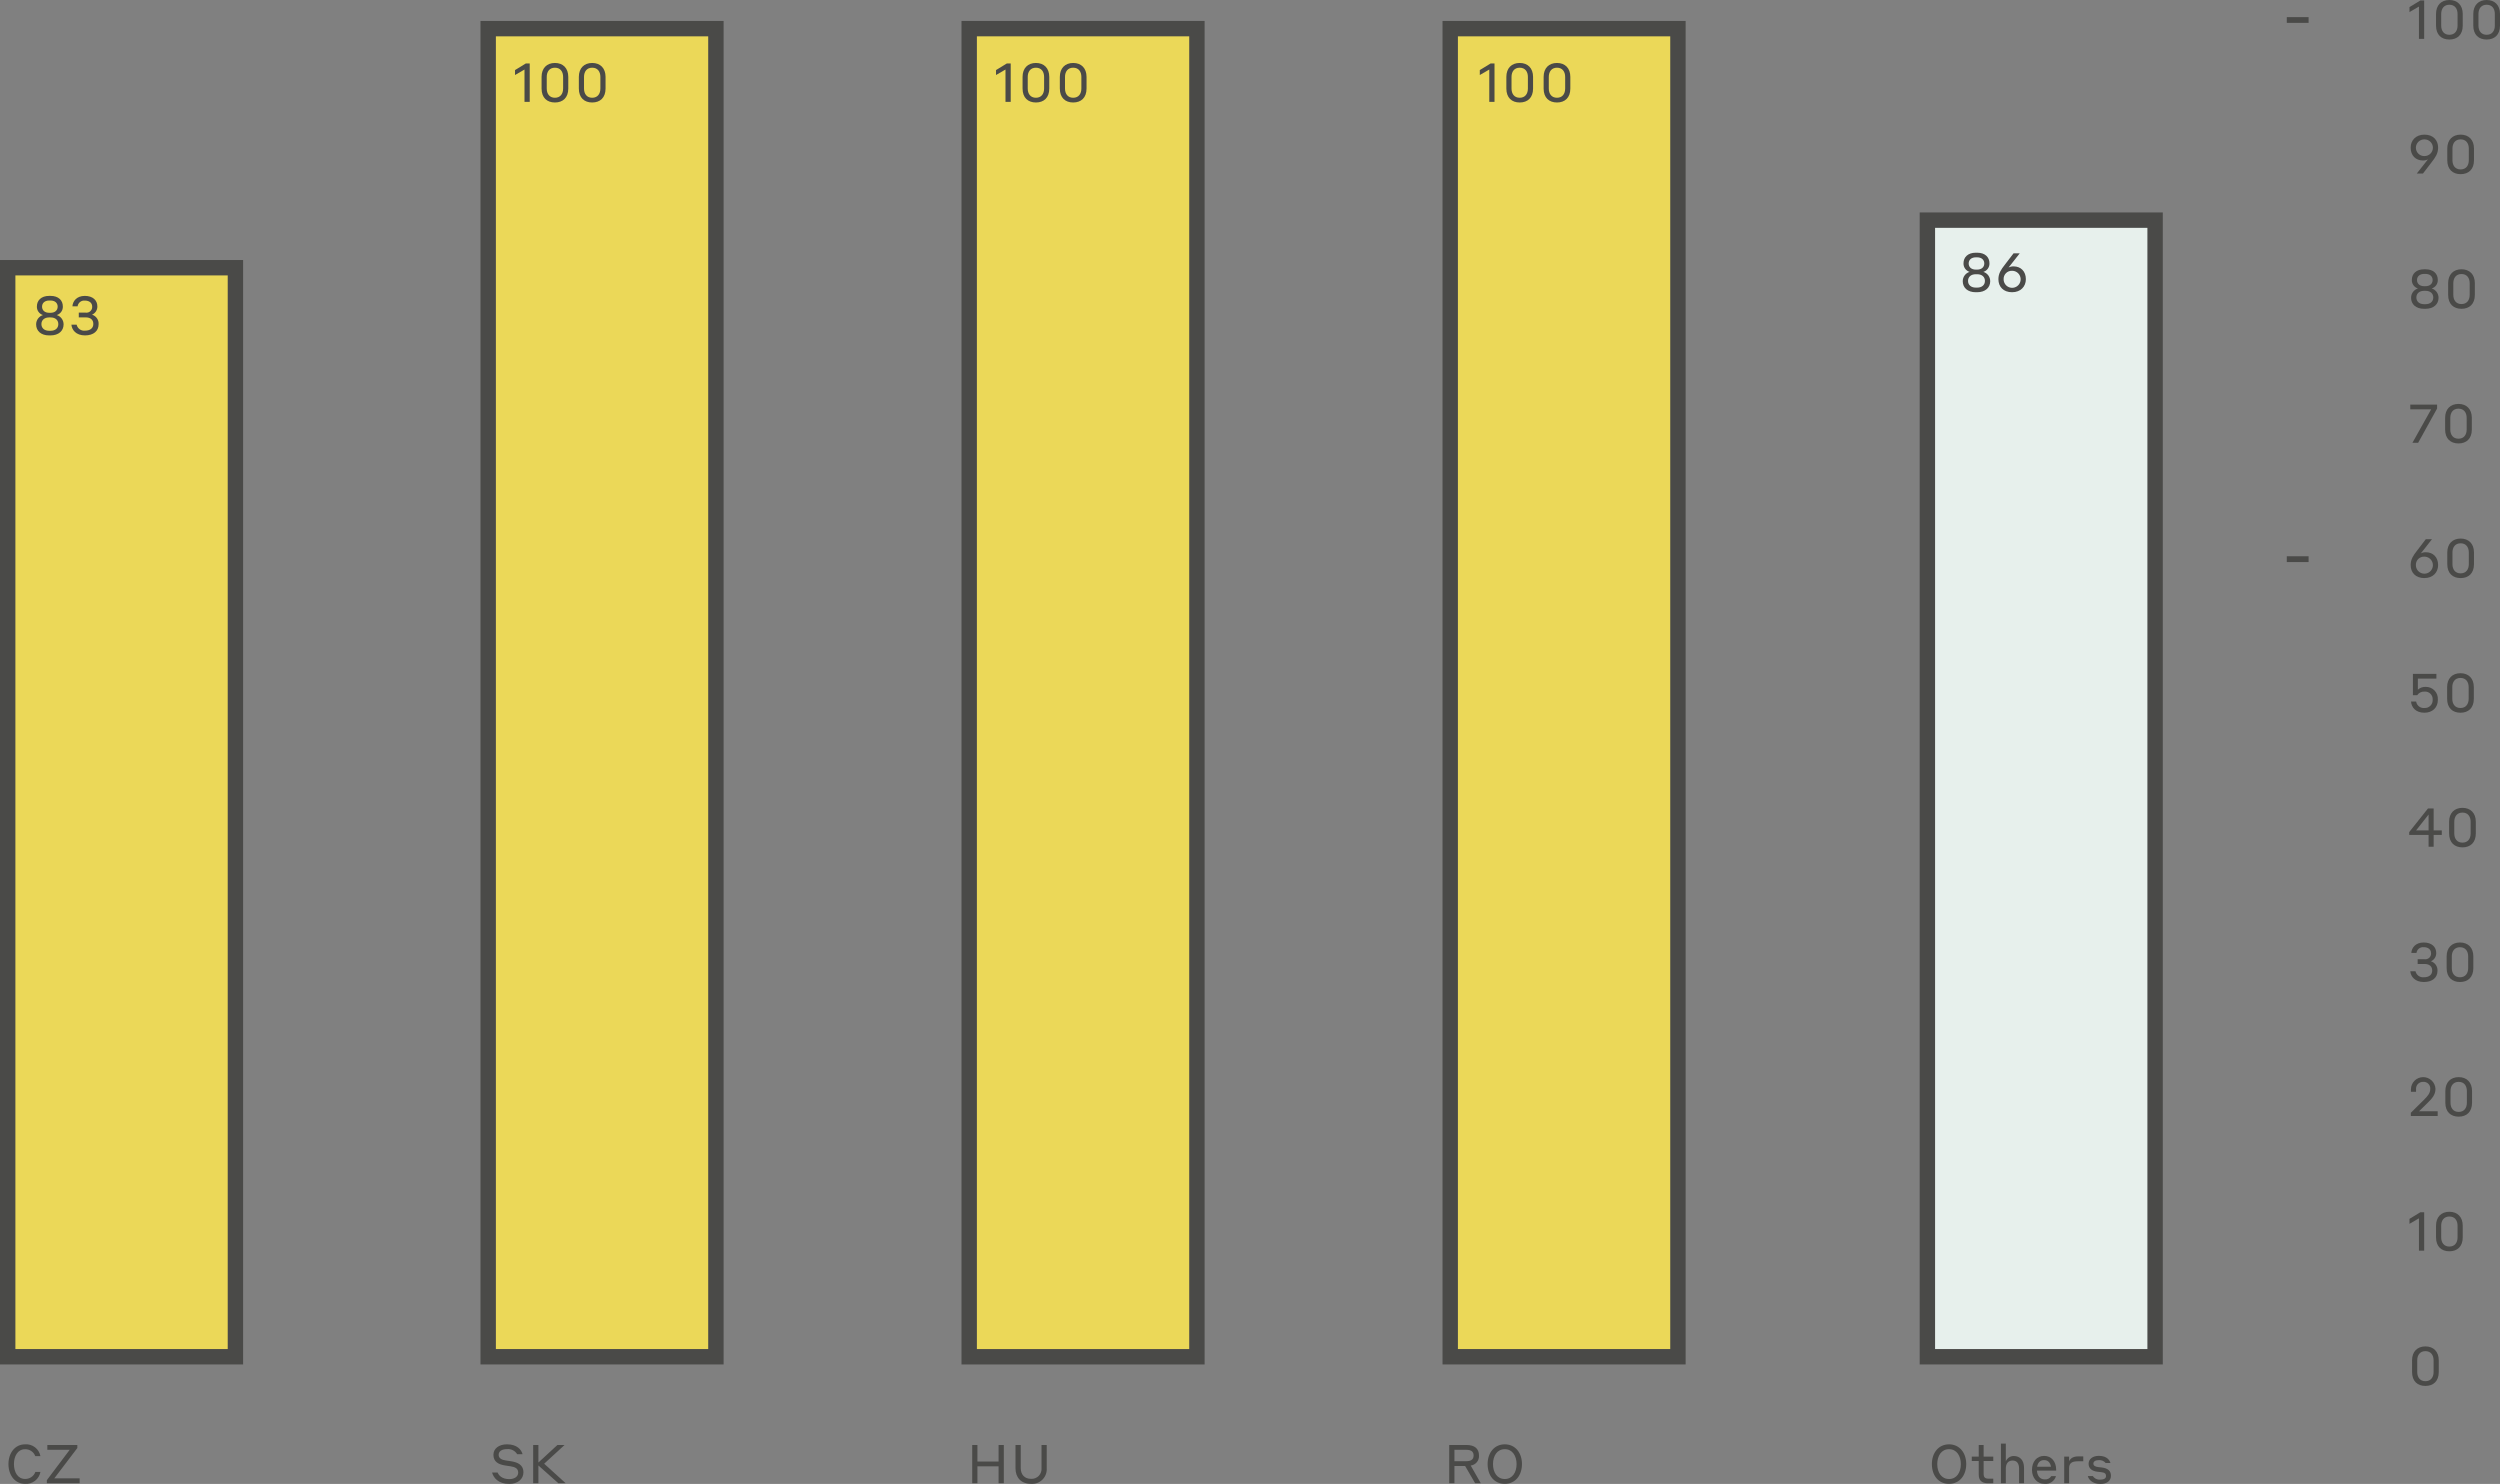
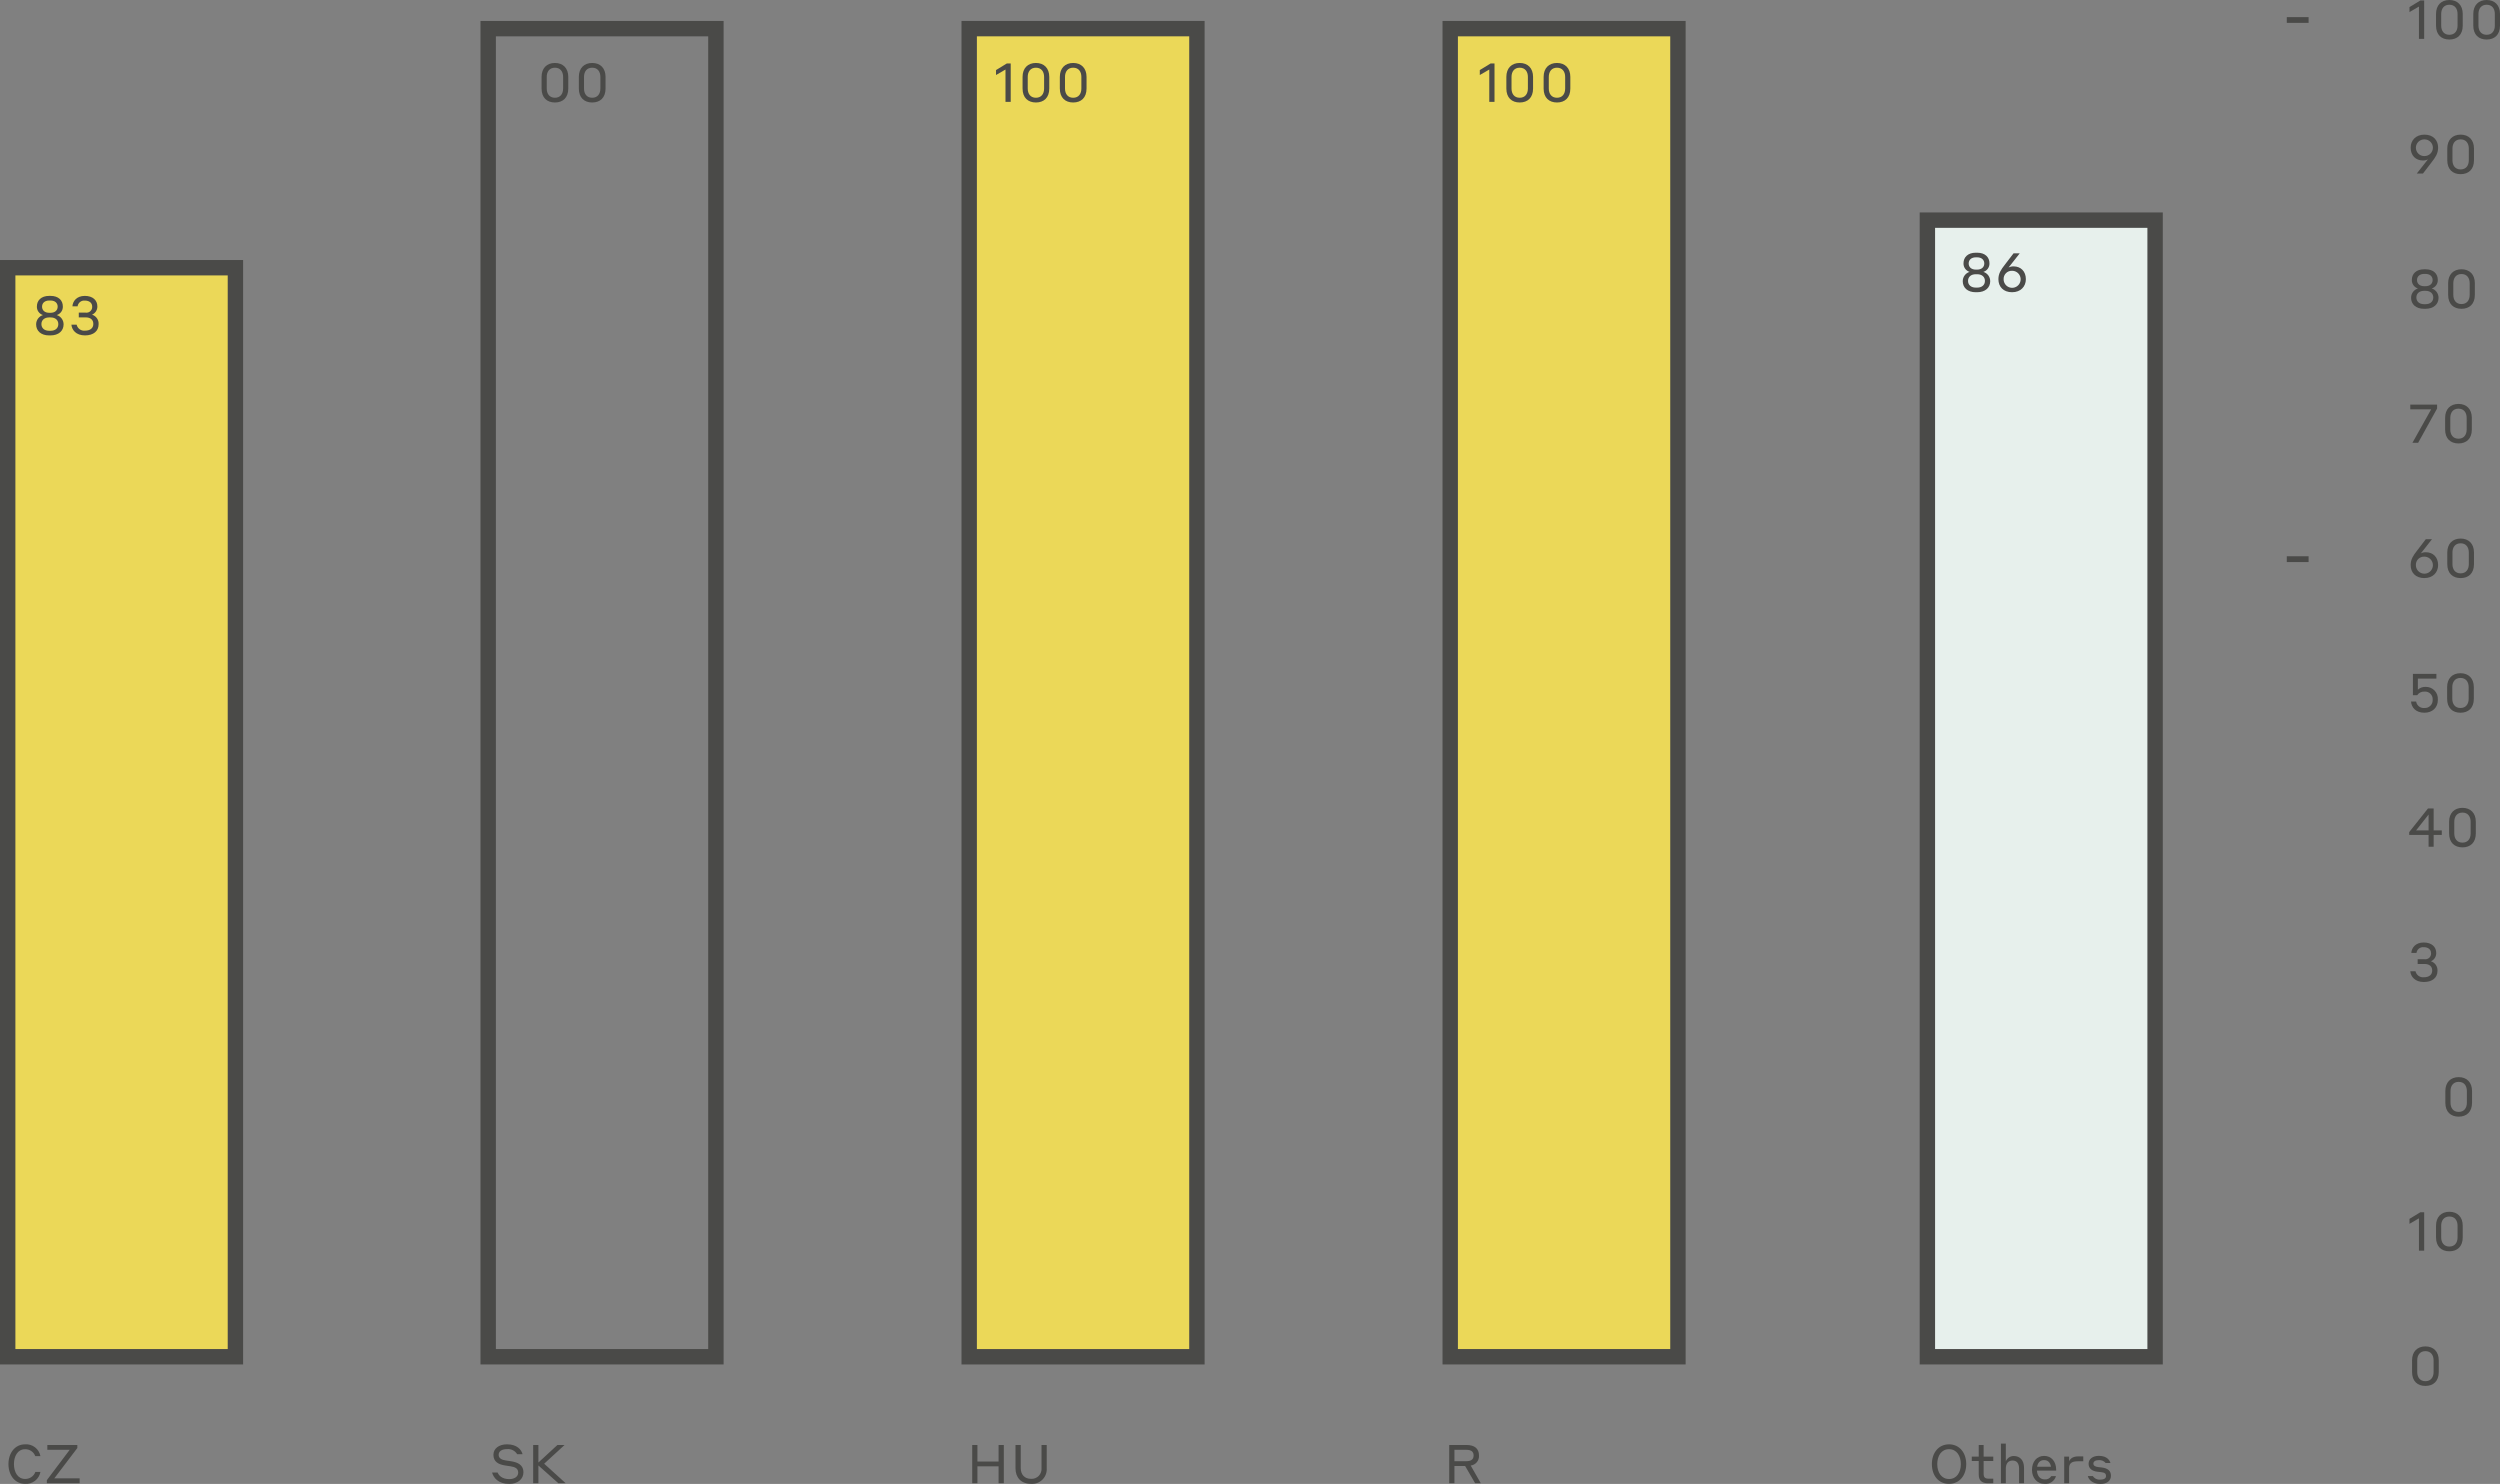
<svg xmlns="http://www.w3.org/2000/svg" viewBox="0 0 734.337 435.89">
  <rect x="0" y="0" width="734.337" height="435.89" fill="#808080" stroke="none" />
  <g id="Layer_1" data-name="Layer 1" />
  <g id="Layer_2" data-name="Layer 2">
    <g id="Layer_1-2" data-name="Layer 1">
      <path d="M492.867,8.414h-66.889V398.523h66.889V8.414Z" style="fill: #ebd858;" />
      <path d="M492.867,8.414h-66.889V398.523h66.889V8.414Z" style="fill: none; stroke: #4a4a48; stroke-width: 4.52px;" />
      <path d="M351.577,8.414h-66.89V398.523h66.89V8.414Z" style="fill: #ebd858;" />
      <path d="M351.577,8.414h-66.89V398.523h66.89V8.414Z" style="fill: none; stroke: #4a4a48; stroke-width: 4.52px;" />
-       <path d="M210.286,8.414h-66.889V398.523h66.889V8.414Z" style="fill: #ebd858;" />
      <path d="M210.286,8.414h-66.889V398.523h66.889V8.414Z" style="fill: none; stroke: #4a4a48; stroke-width: 4.52px;" />
      <path d="M69.149,78.637H2.26V398.523H69.149V78.637Z" style="fill: #ebd858;" />
      <path d="M69.149,78.637H2.26V398.523H69.149V78.637Z" style="fill: none; stroke: #4a4a48; stroke-width: 4.52px;" />
      <path d="M633.028,64.664h-66.889V398.523h66.889V64.664Z" style="fill: #e7f0ec;" />
      <path d="M633.028,64.664h-66.889V398.523h66.889V64.664Z" style="fill: none; stroke: #4a4a48; stroke-width: 4.52px;" />
      <path d="M678.114,164.244h-6.407m6.407,236.954h0Zm0-39.368h0Zm0-39.716h0Zm0-39.716h0Zm0-39.716h0Zm0-38.722h0Z" style="fill: none; stroke: #4a4a48; stroke-linejoin: round; stroke-width: 1.695px;" />
      <path d="M678.114,5.871h-6.407m6.407,119.145h0Zm0-39.713h0Zm0-39.716h0Z" style="fill: none; stroke: #4a4a48; stroke-linejoin: round; stroke-width: 1.695px;" />
      <path d="M2.482,430.054c0-3.227,1.898-5.805,4.887-5.805,1.046-.077,2.083,.233,2.915,.872s1.399,1.562,1.593,2.592h-1.518c-.225-.607-.634-1.129-1.17-1.492-.536-.363-1.172-.549-1.819-.533-2.167,0-3.274,2.025-3.274,4.366s1.107,4.365,3.274,4.365c.655,.013,1.297-.177,1.839-.546,.541-.368,.955-.896,1.182-1.51h1.487c-.194,1.033-.76,1.958-1.591,2.602-.83,.644-1.868,.962-2.917,.893-3.005,0-4.887-2.562-4.887-5.804Z" style="fill: #4a4a48;" />
      <path d="M23.394,435.669H13.761v-.902l6.706-8.905h-6.564v-1.423h8.81v.901l-6.77,8.905h7.45v1.424Z" style="fill: #4a4a48;" />
      <path d="M146.471,427.333c0,1.044,.933,1.487,2.135,1.661l1.487,.221c1.85,.301,3.653,.965,3.653,3.259,0,1.898-1.55,3.4-4.16,3.4-3.21,0-4.618-1.771-5.045-3.337h1.629c.301,.759,1.202,1.93,3.416,1.93,1.582,0,2.626-.76,2.626-1.914,0-1.266-.996-1.645-2.246-1.851l-1.487-.221c-2.024-.301-3.543-1.076-3.543-3.148,0-1.898,1.677-3.084,4.002-3.084,2.91,0,4.207,1.55,4.555,2.91h-1.582c-.301-.507-.741-.917-1.268-1.183-.526-.267-1.118-.377-1.705-.319-1.582,0-2.467,.664-2.467,1.676Z" style="fill: #4a4a48;" />
      <path d="M158.145,430.465v5.204h-1.534v-11.23h1.534v5.156l5.583-5.156h2.104l-5.995,5.504,6.311,5.726h-2.151l-5.852-5.204Z" style="fill: #4a4a48;" />
      <path d="M293.321,430.718h-6.216v4.951h-1.534v-11.23h1.534v4.856h6.216v-4.856h1.534v11.23h-1.534v-4.951Z" style="fill: #4a4a48;" />
      <path d="M305.929,431.208v-6.769h1.534v6.896c.032,.608-.065,1.216-.285,1.783-.219,.568-.557,1.082-.991,1.51-.433,.427-.952,.758-1.523,.97-.57,.212-1.18,.301-1.787,.26-3.116,0-4.587-2.04-4.587-4.523v-6.896h1.534v6.769c0,1.851,1.044,3.179,3.053,3.179,.418,.022,.835-.047,1.223-.201,.389-.154,.74-.389,1.029-.691,.29-.301,.511-.662,.649-1.056,.138-.395,.19-.814,.151-1.231Z" style="fill: #4a4a48;" />
      <path d="M425.685,424.439h5.061c2.389,0,3.685,1.075,3.685,3.084,.052,.711-.172,1.416-.625,1.966-.454,.551-1.102,.906-1.81,.992l2.957,5.188h-1.661l-2.941-5.062h-3.132v5.062h-1.534v-11.23Zm1.534,1.423v3.338h3.512c1.375,0,2.118-.522,2.118-1.677,0-1.139-.743-1.661-2.118-1.661h-3.512Z" style="fill: #4a4a48;" />
-       <path d="M436.964,430.054c0-3.306,1.961-5.805,5.046-5.805s5.045,2.499,5.045,5.805-1.961,5.804-5.045,5.804c-3.116,0-5.046-2.451-5.046-5.804Zm8.509,0c0-2.404-1.233-4.381-3.463-4.381s-3.464,1.929-3.464,4.381c0,2.483,1.233,4.381,3.464,4.381s3.463-1.93,3.463-4.381Z" style="fill: #4a4a48;" />
      <path d="M567.459,430.054c0-3.306,1.962-5.805,5.045-5.805s5.046,2.499,5.046,5.805-1.961,5.804-5.046,5.804c-3.115,0-5.045-2.451-5.045-5.804Zm8.51,0c0-2.404-1.234-4.381-3.465-4.381s-3.463,1.929-3.463,4.381c0,2.483,1.234,4.381,3.463,4.381s3.465-1.93,3.465-4.381Z" style="fill: #4a4a48;" />
      <path d="M585.492,435.669h-1.676c-1.725,0-2.594-.855-2.594-2.547v-3.97h-2.041v-1.297h2.041v-3.416h1.439v3.416h2.831v1.297h-2.831v3.67c0,1.075,.332,1.518,1.518,1.518h1.313v1.329Z" style="fill: #4a4a48;" />
      <path d="M589.179,435.669h-1.439v-11.641h1.439v5.203c.191-.462,.517-.856,.934-1.132s.906-.421,1.406-.418c1.82,0,3.006,1.266,3.006,3.417v4.571h-1.455v-4.302c0-1.566-.712-2.357-1.898-2.357-1.25,0-1.993,.838-1.993,2.357v4.302Z" style="fill: #4a4a48;" />
      <path d="M603.97,431.746v.221h-5.647c.079,1.456,.854,2.579,2.246,2.579,.387,.04,.777-.029,1.126-.2,.35-.17,.644-.436,.85-.765h1.377c-.208,.71-.656,1.325-1.268,1.741-.611,.416-1.349,.605-2.085,.536-2.278,0-3.701-1.803-3.701-4.096,0-2.388,1.392-4.112,3.559-4.112,2.119,0,3.543,1.613,3.543,4.096Zm-5.6-.917h4.081c-.237-1.25-.902-1.946-2.024-1.946-1.187,0-1.851,.744-2.057,1.946Z" style="fill: #4a4a48;" />
      <path d="M607.767,435.669h-1.44v-7.814h1.44v1.408c.205-.585,.901-1.471,2.657-1.471h1.502v1.439h-1.628c-1.819,0-2.531,.649-2.531,2.025v4.413Z" style="fill: #4a4a48;" />
      <path d="M616.104,432.3c-1.535-.174-2.611-.902-2.611-2.341,0-1.392,1.234-2.325,3.006-2.325,2.562,0,3.226,1.471,3.431,2.103h-1.422c-.244-.291-.553-.52-.902-.669-.349-.148-.729-.212-1.107-.185-1.076,0-1.598,.443-1.598,1.013,0,.585,.459,.917,1.392,1.028l1.091,.126c1.85,.237,2.673,1.044,2.673,2.452,0,1.36-1.076,2.388-3.084,2.388-2.641,0-3.574-1.613-3.701-2.325h1.471c.237,.364,.572,.655,.966,.84,.394,.184,.832,.255,1.264,.204,1.123,0,1.645-.427,1.645-1.044,0-.68-.363-1.028-1.392-1.139l-1.122-.126Z" style="fill: #4a4a48;" />
      <path d="M712.064,11.42h-1.534V1.93l-2.784,1.613v-1.455l3.179-1.945h1.139V11.42Z" style="fill: #4a4a48;" />
      <path d="M723.39,4.097v3.416c0,2.705-1.598,4.096-3.923,4.096s-3.922-1.392-3.922-4.096v-3.416c0-2.578,1.55-4.097,3.922-4.097s3.923,1.518,3.923,4.097Zm-1.519,3.401v-3.385c0-1.566-.806-2.72-2.404-2.72s-2.404,1.155-2.404,2.72v3.385c0,1.566,.806,2.72,2.404,2.72s2.404-1.155,2.404-2.72Z" style="fill: #4a4a48;" />
      <path d="M734.337,4.097v3.416c0,2.705-1.597,4.096-3.923,4.096s-3.922-1.392-3.922-4.096v-3.416c0-2.578,1.55-4.097,3.922-4.097s3.923,1.518,3.923,4.097Zm-1.518,3.401v-3.385c0-1.566-.807-2.72-2.405-2.72s-2.404,1.155-2.404,2.72v3.385c0,1.566,.807,2.72,2.404,2.72s2.405-1.155,2.405-2.72Z" style="fill: #4a4a48;" />
      <path d="M711.716,50.968h-1.819l3.275-4.16c-.461,.233-.972,.347-1.488,.332-2.088,0-3.59-1.439-3.59-3.764,0-2.151,1.518-3.828,4.049-3.828,2.562,0,4.017,1.613,4.017,3.828,0,1.708-.822,2.863-1.819,4.16l-2.625,3.432Zm.427-5.125c.325,.004,.647-.056,.948-.177,.301-.121,.575-.301,.806-.529,.231-.228,.415-.5,.54-.799s.19-.621,.19-.946-.065-.646-.19-.946c-.125-.3-.309-.571-.54-.799s-.505-.408-.806-.529c-.301-.121-.623-.182-.948-.177-.327-.008-.653,.049-.957,.169-.305,.119-.583,.299-.817,.527-.234,.228-.421,.502-.548,.803-.127,.301-.192,.625-.192,.953s.065,.651,.192,.953c.127,.302,.314,.575,.548,.803,.234,.228,.512,.408,.817,.527,.304,.119,.63,.177,.957,.168Z" style="fill: #4a4a48;" />
      <path d="M726.696,43.645v3.416c0,2.705-1.598,4.096-3.923,4.096s-3.922-1.392-3.922-4.096v-3.416c0-2.578,1.55-4.097,3.922-4.097s3.923,1.518,3.923,4.097Zm-1.519,3.4v-3.385c0-1.566-.806-2.72-2.404-2.72s-2.404,1.155-2.404,2.72v3.385c0,1.566,.806,2.72,2.404,2.72s2.404-1.155,2.404-2.72Z" style="fill: #4a4a48;" />
      <path d="M712.428,90.707h-.428c-2.341,0-3.779-1.329-3.779-3.227-.007-.614,.186-1.213,.547-1.709,.362-.496,.874-.861,1.461-1.043-.536-.164-1.003-.502-1.326-.96-.324-.458-.486-1.01-.461-1.571,0-1.771,1.281-3.1,3.606-3.1h.411c2.341,0,3.607,1.329,3.607,3.1,.024,.561-.138,1.113-.462,1.572-.323,.458-.79,.795-1.326,.959,.586,.181,1.099,.547,1.461,1.043,.362,.496,.554,1.095,.548,1.709,0,1.898-1.471,3.227-3.859,3.227Zm-.412-5.283c-1.328,0-2.245,.759-2.245,1.961s.917,1.962,2.245,1.962h.475c1.344,0,2.246-.76,2.246-1.962s-.902-1.961-2.246-1.961h-.475Zm.032-4.966c-1.265,0-2.088,.711-2.088,1.803s.823,1.803,2.088,1.803h.411c1.266,0,2.088-.712,2.088-1.803s-.822-1.803-2.088-1.803h-.411Z" style="fill: #4a4a48;" />
      <path d="M726.949,83.194v3.416c0,2.705-1.597,4.097-3.922,4.097s-3.922-1.392-3.922-4.097v-3.416c0-2.578,1.55-4.097,3.922-4.097s3.922,1.519,3.922,4.097Zm-1.518,3.4v-3.384c0-1.566-.807-2.721-2.404-2.721s-2.404,1.155-2.404,2.721v3.384c0,1.566,.807,2.721,2.404,2.721s2.404-1.155,2.404-2.721Z" style="fill: #4a4a48;" />
      <path d="M710.292,130.066h-1.676l5.504-9.838h-6.136v-1.392h7.876v1.155l-5.568,10.075Z" style="fill: #4a4a48;" />
      <path d="M726.063,122.743v3.416c0,2.705-1.598,4.096-3.922,4.096s-3.923-1.391-3.923-4.096v-3.416c0-2.578,1.55-4.097,3.923-4.097s3.922,1.519,3.922,4.097Zm-1.518,3.4v-3.385c0-1.565-.807-2.72-2.404-2.72s-2.405,1.155-2.405,2.72v3.385c0,1.566,.807,2.721,2.405,2.721s2.404-1.155,2.404-2.721Z" style="fill: #4a4a48;" />
      <path d="M712.111,169.804c-2.562,0-4.017-1.613-4.017-3.827,0-1.709,.822-2.879,1.819-4.16l2.626-3.432h1.818l-3.273,4.159c.46-.233,.97-.347,1.486-.332,2.088,0,3.59,1.44,3.59,3.765,0,2.151-1.518,3.827-4.049,3.827Zm0-6.295c-.329-.016-.657,.037-.965,.155-.307,.118-.586,.299-.82,.531-.234,.233-.416,.511-.536,.818-.12,.306-.175,.635-.161,.964-.007,.496,.135,.983,.406,1.398,.272,.416,.661,.741,1.118,.935,.457,.193,.961,.246,1.449,.152,.487-.094,.935-.331,1.287-.681s.592-.797,.689-1.283c.098-.487,.048-.992-.143-1.45-.191-.458-.514-.849-.927-1.123-.414-.274-.9-.419-1.397-.416Z" style="fill: #4a4a48;" />
      <path d="M726.696,162.291v3.417c0,2.704-1.598,4.096-3.923,4.096s-3.922-1.392-3.922-4.096v-3.417c0-2.578,1.55-4.096,3.922-4.096s3.923,1.518,3.923,4.096Zm-1.519,3.401v-3.385c0-1.566-.806-2.72-2.404-2.72s-2.404,1.154-2.404,2.72v3.385c0,1.566,.806,2.72,2.404,2.72s2.404-1.154,2.404-2.72Z" style="fill: #4a4a48;" />
      <path d="M708.758,197.933h6.896v1.392h-5.441v3.258c.307-.281,.665-.499,1.057-.64,.391-.141,.806-.203,1.221-.182,.485-.015,.968,.072,1.417,.254,.45,.183,.857,.457,1.195,.805,.337,.348,.599,.763,.768,1.218,.168,.455,.24,.94,.211,1.424v.174c0,2.183-1.582,3.717-3.939,3.717-2.578,0-3.812-1.582-3.939-3.29h1.503c.083,.57,.382,1.085,.836,1.439,.454,.354,1.028,.518,1.6,.459,.315,.02,.631-.026,.927-.134,.296-.109,.567-.278,.794-.496,.228-.219,.408-.482,.528-.774,.12-.292,.179-.605,.171-.921v-.158c.017-.318-.035-.636-.152-.932s-.297-.563-.526-.784c-.23-.221-.504-.389-.805-.494-.3-.105-.62-.145-.937-.115-.414-.029-.828,.052-1.201,.235-.372,.184-.689,.463-.918,.809h-1.266v-6.264Z" style="fill: #4a4a48;" />
      <path d="M726.649,201.84v3.416c0,2.705-1.598,4.097-3.923,4.097s-3.922-1.392-3.922-4.097v-3.416c0-2.578,1.55-4.096,3.922-4.096s3.923,1.518,3.923,4.096Zm-1.519,3.401v-3.385c0-1.566-.806-2.721-2.404-2.721s-2.404,1.155-2.404,2.721v3.385c0,1.566,.806,2.72,2.404,2.72s2.404-1.154,2.404-2.72Z" style="fill: #4a4a48;" />
      <path d="M714.847,245.248v3.464h-1.486v-3.464h-5.694v-.838l5.505-6.928h1.675v6.437h2.389v1.329h-2.389Zm-1.486-1.329v-4.665l-3.669,4.665h3.669Z" style="fill: #4a4a48;" />
      <path d="M727.234,241.389v3.416c0,2.705-1.598,4.097-3.923,4.097s-3.922-1.392-3.922-4.097v-3.416c0-2.578,1.55-4.097,3.922-4.097s3.923,1.519,3.923,4.097Zm-1.519,3.4v-3.384c0-1.566-.807-2.721-2.404-2.721s-2.404,1.155-2.404,2.721v3.384c0,1.566,.807,2.721,2.404,2.721s2.404-1.155,2.404-2.721Z" style="fill: #4a4a48;" />
      <path d="M711.969,288.45c-2.657,0-3.859-1.629-3.985-3.163h1.534c.119,.545,.435,1.028,.887,1.354,.452,.327,1.009,.476,1.564,.418,1.503,0,2.452-.712,2.452-1.962,0-1.265-.839-1.945-2.294-1.945h-1.977v-1.392h2.025c.247,.035,.499,.015,.737-.06,.239-.074,.457-.201,.641-.371,.183-.169,.326-.378,.419-.61,.092-.232,.132-.481,.116-.73,0-1.123-.886-1.772-2.151-1.772-.506-.05-1.012,.098-1.41,.414-.398,.316-.658,.774-.725,1.278h-1.518c.079-1.439,1.186-3.068,3.638-3.068,2.356,0,3.684,1.297,3.684,3.084,.013,.516-.13,1.024-.409,1.458-.279,.434-.682,.775-1.156,.978,.595,.183,1.11,.563,1.461,1.078,.35,.514,.516,1.132,.469,1.753,0,1.946-1.471,3.258-4.002,3.258Z" style="fill: #4a4a48;" />
-       <path d="M726.507,280.938v3.416c0,2.705-1.598,4.096-3.923,4.096s-3.922-1.391-3.922-4.096v-3.416c0-2.579,1.55-4.097,3.922-4.097s3.923,1.518,3.923,4.097Zm-1.519,3.4v-3.385c0-1.565-.807-2.72-2.404-2.72s-2.404,1.155-2.404,2.72v3.385c0,1.566,.807,2.721,2.404,2.721s2.404-1.155,2.404-2.721Z" style="fill: #4a4a48;" />
-       <path d="M716.034,327.809h-7.893v-.949l3.796-3.748c1.218-1.218,1.914-2.041,1.914-3.258,.022-.279-.018-.559-.116-.822-.097-.262-.251-.5-.449-.697-.199-.197-.438-.348-.7-.444-.263-.095-.544-.133-.823-.109-.286-.012-.572,.038-.838,.146-.267,.108-.506,.271-.704,.479s-.349,.456-.443,.728c-.094,.271-.129,.559-.102,.845v.728h-1.502v-.744c.008-.941,.384-1.842,1.048-2.51s1.562-1.05,2.504-1.064c.941-.014,1.851,.34,2.535,.987,.684,.647,1.087,1.536,1.125,2.477,0,1.771-1.076,2.894-2.452,4.238l-2.373,2.325h5.473v1.392Z" style="fill: #4a4a48;" />
      <path d="M726.126,320.486v3.417c0,2.704-1.597,4.096-3.922,4.096s-3.923-1.392-3.923-4.096v-3.417c0-2.578,1.55-4.096,3.923-4.096s3.922,1.518,3.922,4.096Zm-1.518,3.401v-3.385c0-1.566-.806-2.72-2.404-2.72s-2.404,1.154-2.404,2.72v3.385c0,1.566,.806,2.72,2.404,2.72s2.404-1.154,2.404-2.72Z" style="fill: #4a4a48;" />
      <path d="M712.064,367.358h-1.534v-9.49l-2.784,1.613v-1.455l3.179-1.945h1.139v11.277Z" style="fill: #4a4a48;" />
      <path d="M723.39,360.035v3.416c0,2.705-1.598,4.097-3.923,4.097s-3.922-1.392-3.922-4.097v-3.416c0-2.578,1.55-4.096,3.922-4.096s3.923,1.518,3.923,4.096Zm-1.519,3.401v-3.385c0-1.566-.806-2.721-2.404-2.721s-2.404,1.155-2.404,2.721v3.385c0,1.565,.806,2.72,2.404,2.72s2.404-1.155,2.404-2.72Z" style="fill: #4a4a48;" />
      <path d="M716.35,399.584v3.417c0,2.704-1.597,4.096-3.922,4.096s-3.923-1.392-3.923-4.096v-3.417c0-2.578,1.55-4.096,3.923-4.096s3.922,1.518,3.922,4.096Zm-1.518,3.401v-3.385c0-1.566-.807-2.72-2.404-2.72s-2.404,1.154-2.404,2.72v3.385c0,1.566,.807,2.72,2.404,2.72s2.404-1.154,2.404-2.72Z" style="fill: #4a4a48;" />
      <path d="M14.82,98.522h-.427c-2.341,0-3.78-1.328-3.78-3.226-.006-.614,.186-1.213,.548-1.709s.874-.862,1.461-1.043c-.536-.164-1.003-.502-1.326-.96s-.486-1.011-.461-1.571c0-1.771,1.281-3.1,3.606-3.1h.411c2.341,0,3.606,1.329,3.606,3.1,.025,.56-.137,1.113-.461,1.571s-.79,.796-1.326,.96c.587,.181,1.099,.547,1.461,1.043s.554,1.095,.548,1.709c0,1.898-1.471,3.226-3.859,3.226Zm-.411-5.282c-1.329,0-2.246,.759-2.246,1.961s.917,1.961,2.246,1.961h.475c1.344,0,2.246-.759,2.246-1.961s-.902-1.961-2.246-1.961h-.475Zm.032-4.967c-1.265,0-2.088,.712-2.088,1.803s.822,1.803,2.088,1.803h.411c1.265,0,2.088-.711,2.088-1.803s-.822-1.803-2.088-1.803h-.411Z" style="fill: #4a4a48;" />
      <path d="M24.96,98.522c-2.657,0-3.859-1.629-3.986-3.163h1.534c.119,.545,.435,1.027,.887,1.354,.452,.327,1.009,.476,1.564,.417,1.503,0,2.452-.711,2.452-1.961,0-1.265-.838-1.945-2.293-1.945h-1.977v-1.392h2.024c.247,.035,.499,.015,.738-.06,.238-.074,.457-.201,.64-.371,.183-.169,.326-.378,.419-.61,.093-.232,.132-.481,.116-.731,0-1.122-.886-1.771-2.151-1.771-.506-.05-1.012,.098-1.41,.414-.398,.316-.658,.774-.725,1.278h-1.518c.079-1.439,1.186-3.068,3.638-3.068,2.357,0,3.685,1.297,3.685,3.084,.012,.516-.13,1.024-.409,1.458-.279,.434-.682,.775-1.156,.978,.595,.183,1.11,.563,1.461,1.078,.351,.514,.516,1.132,.469,1.753,0,1.946-1.471,3.258-4.002,3.258Z" style="fill: #4a4a48;" />
-       <path d="M155.598,29.914h-1.534v-9.49l-2.784,1.613v-1.455l3.179-1.945h1.139v11.277Z" style="fill: #4a4a48;" />
      <path d="M166.924,22.591v3.416c0,2.705-1.597,4.097-3.923,4.097s-3.922-1.392-3.922-4.097v-3.416c0-2.578,1.55-4.097,3.922-4.097s3.923,1.518,3.923,4.097Zm-1.518,3.401v-3.385c0-1.566-.807-2.72-2.405-2.72s-2.404,1.155-2.404,2.72v3.385c0,1.566,.807,2.72,2.404,2.72s2.405-1.155,2.405-2.72Z" style="fill: #4a4a48;" />
      <path d="M177.871,22.591v3.416c0,2.705-1.598,4.097-3.923,4.097s-3.922-1.392-3.922-4.097v-3.416c0-2.578,1.55-4.097,3.922-4.097s3.923,1.518,3.923,4.097Zm-1.519,3.401v-3.385c0-1.566-.806-2.72-2.404-2.72s-2.404,1.155-2.404,2.72v3.385c0,1.566,.807,2.72,2.404,2.72s2.404-1.155,2.404-2.72h0Z" style="fill: #4a4a48;" />
      <path d="M296.881,29.914h-1.533v-9.49l-2.784,1.613v-1.455l3.179-1.945h1.138v11.277Z" style="fill: #4a4a48;" />
      <path d="M308.208,22.591v3.416c0,2.705-1.598,4.097-3.923,4.097s-3.922-1.392-3.922-4.097v-3.416c0-2.578,1.55-4.097,3.922-4.097s3.923,1.518,3.923,4.097Zm-1.519,3.401v-3.385c0-1.566-.806-2.72-2.404-2.72s-2.404,1.155-2.404,2.72v3.385c0,1.566,.806,2.72,2.404,2.72s2.404-1.155,2.404-2.72Z" style="fill: #4a4a48;" />
      <path d="M319.155,22.591v3.416c0,2.705-1.597,4.097-3.923,4.097s-3.922-1.392-3.922-4.097v-3.416c0-2.578,1.55-4.097,3.922-4.097s3.923,1.518,3.923,4.097Zm-1.518,3.401v-3.385c0-1.566-.807-2.72-2.405-2.72s-2.404,1.155-2.404,2.72v3.385c0,1.566,.807,2.72,2.404,2.72s2.405-1.155,2.405-2.72Z" style="fill: #4a4a48;" />
      <path d="M438.988,29.914h-1.534v-9.49l-2.784,1.613v-1.455l3.179-1.945h1.139v11.277Z" style="fill: #4a4a48;" />
      <path d="M450.314,22.591v3.416c0,2.705-1.598,4.097-3.923,4.097s-3.922-1.392-3.922-4.097v-3.416c0-2.578,1.55-4.097,3.922-4.097s3.923,1.518,3.923,4.097Zm-1.519,3.401v-3.385c0-1.566-.806-2.72-2.404-2.72s-2.404,1.155-2.404,2.72v3.385c0,1.566,.806,2.72,2.404,2.72s2.404-1.155,2.404-2.72Z" style="fill: #4a4a48;" />
      <path d="M461.261,22.591v3.416c0,2.705-1.597,4.097-3.922,4.097s-3.923-1.392-3.923-4.097v-3.416c0-2.578,1.55-4.097,3.923-4.097s3.922,1.518,3.922,4.097Zm-1.518,3.401v-3.385c0-1.566-.807-2.72-2.404-2.72s-2.405,1.155-2.405,2.72v3.385c0,1.566,.807,2.72,2.405,2.72s2.404-1.155,2.404-2.72Z" style="fill: #4a4a48;" />
      <path d="M580.734,85.837h-.427c-2.341,0-3.78-1.329-3.78-3.227-.006-.614,.186-1.213,.548-1.709,.362-.496,.874-.861,1.46-1.043-.536-.164-1.002-.502-1.326-.96-.323-.458-.485-1.01-.461-1.57,0-1.771,1.281-3.1,3.606-3.1h.412c2.341,0,3.606,1.329,3.606,3.1,.025,.56-.137,1.112-.461,1.572-.324,.458-.79,.795-1.327,.959,.587,.181,1.099,.547,1.461,1.043,.362,.496,.554,1.095,.548,1.709,0,1.898-1.47,3.227-3.859,3.227Zm-.411-5.283c-1.329,0-2.246,.759-2.246,1.961s.917,1.962,2.246,1.962h.474c1.344,0,2.246-.76,2.246-1.962s-.902-1.961-2.246-1.961h-.474Zm.032-4.966c-1.266,0-2.088,.712-2.088,1.803s.822,1.803,2.088,1.803h.411c1.265,0,2.088-.712,2.088-1.803s-.823-1.803-2.088-1.803h-.411Z" style="fill: #4a4a48;" />
      <path d="M591.017,85.837c-2.562,0-4.017-1.613-4.017-3.828,0-1.708,.822-2.878,1.818-4.16l2.626-3.432h1.819l-3.274,4.16c.46-.233,.971-.347,1.486-.332,2.088,0,3.591,1.439,3.591,3.764,0,2.151-1.518,3.828-4.049,3.828Zm0-6.295c-.329-.016-.658,.037-.965,.155-.307,.118-.587,.299-.82,.531-.234,.232-.417,.51-.537,.817s-.175,.635-.161,.964c-.006,.496,.136,.983,.407,1.399,.271,.415,.661,.741,1.118,.934,.457,.194,.961,.247,1.448,.153,.488-.094,.936-.331,1.288-.681,.352-.35,.592-.797,.689-1.284,.097-.486,.047-.991-.143-1.449-.191-.459-.514-.85-.928-1.124-.414-.274-.9-.418-1.396-.415Z" style="fill: #4a4a48;" />
    </g>
  </g>
</svg>